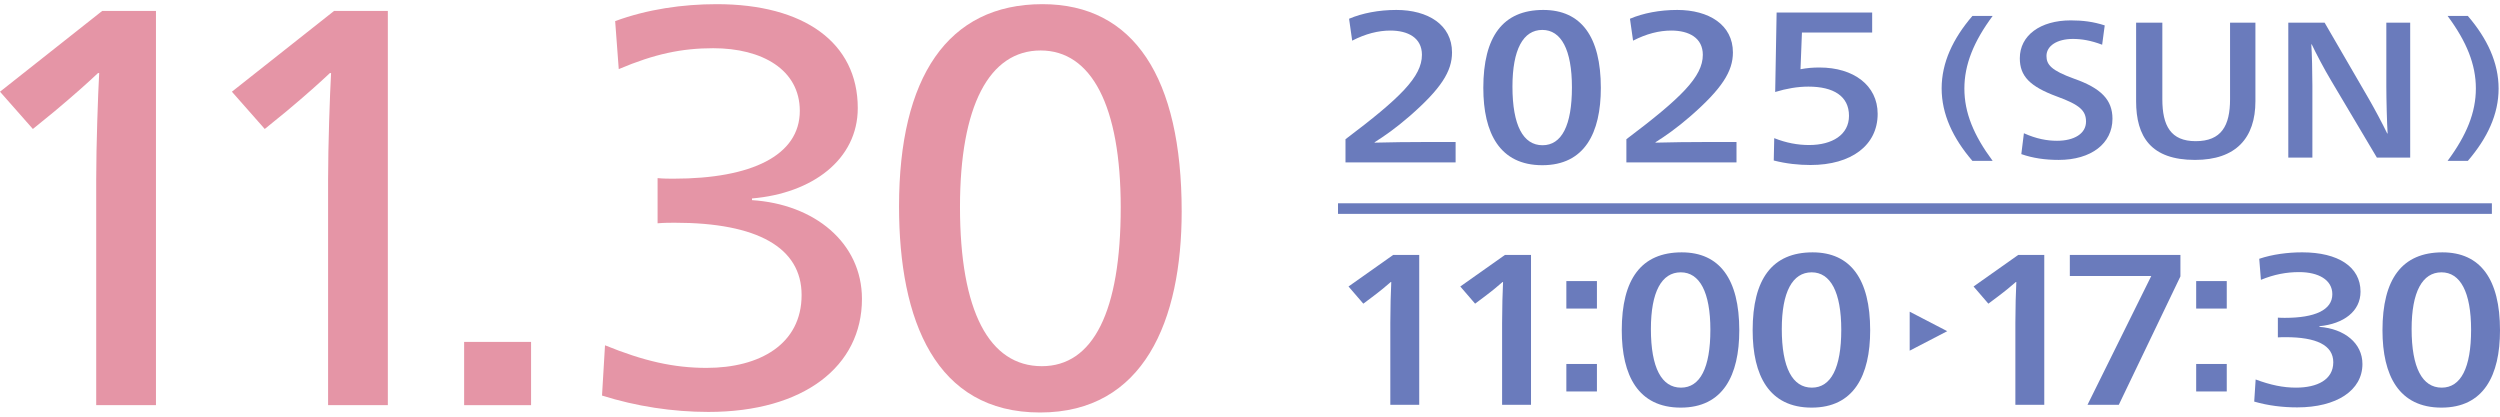
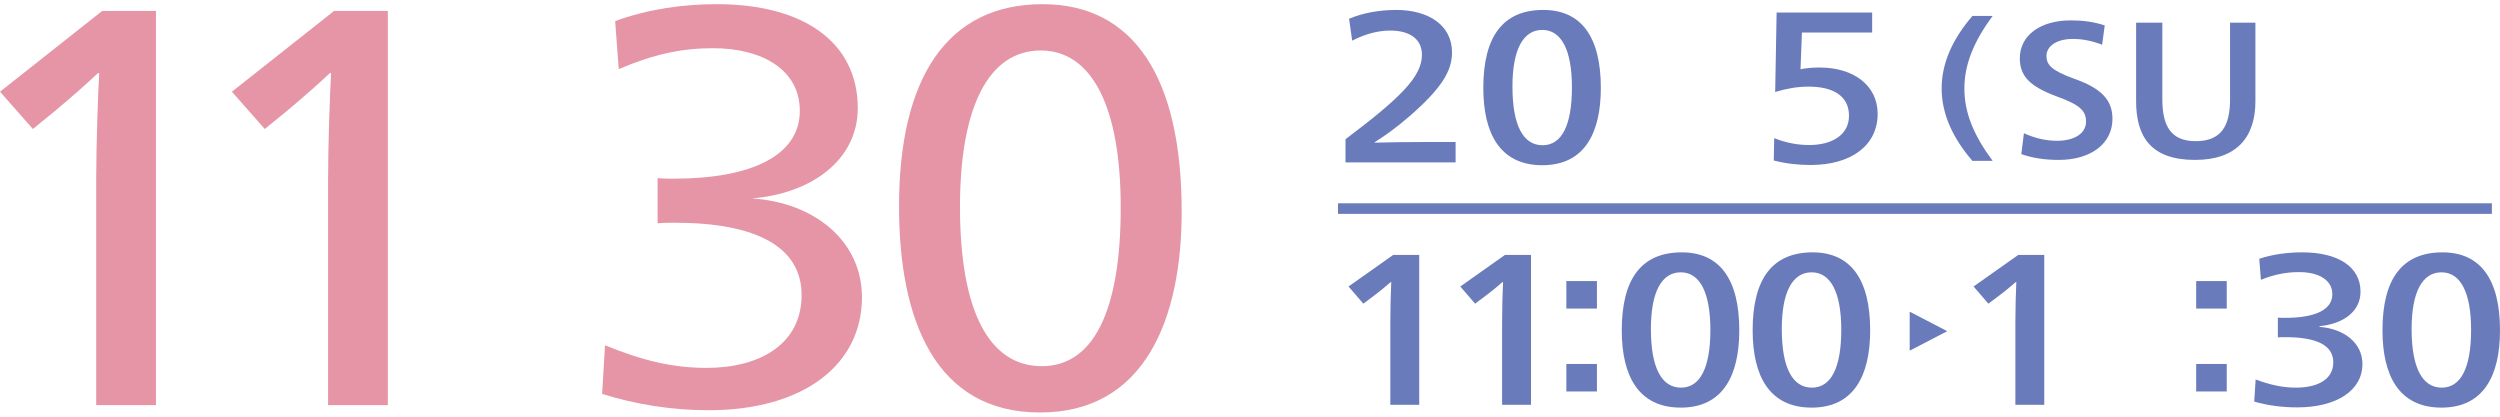
<svg xmlns="http://www.w3.org/2000/svg" id="_レイヤー_1" version="1.1" viewBox="0 0 1500 250">
  <defs>
    <style>
      .st0 {
        fill: #e595a6;
      }

      .st1 {
        fill: #6a7bbc;
      }
    </style>
  </defs>
  <g>
    <path class="st0" d="M57.724,107.548c0-19.993,1.076-51.168,1.792-63.706h-.716c-5.737,5.421-13.625,12.538-26.174,23.042l-12.907,10.505L0,55.025,61.309,6.566h32.267v236.528h-35.853s0-135.547 0-135.547Z" />
    <path class="st0" d="M196.853,107.548c0-19.993,1.076-51.168,1.792-63.706h-.716c-5.737,5.421-13.625,12.538-26.174,23.042l-12.907,10.505-19.719-22.364L200.438,6.566h32.267v236.528h-35.853V107.548h-0Z" />
-     <path class="st0" d="M278.483,205.142h40.156v37.953h-40.156v-37.953Z" />
-     <path class="st0" d="M361.211,237.334l1.793-30.159c23.305,9.488,41.23,13.554,60.95,13.554,31.91,0,57.006-14.232,57.006-43.713,0-28.464-26.53-43.375-76.009-43.375-2.867,0-6.453,0-10.396.338v-27.108c3.584.338,6.812.338,9.679.338,46.609,0,75.65-13.894,75.65-40.664,0-24.737-22.587-37.614-51.987-37.614-18.643,0-35.135,3.388-56.647,12.538l-2.152-28.803c19.36-7.117,40.515-10.166,60.95-10.166,52.345,0,84.614,23.042,84.614,62.351,0,30.837-27.249,51.168-63.461,54.218v1.018c37.287,2.371,65.971,25.413,65.971,59.3,0,40.325-34.778,67.773-92.143,67.773-21.513,0-43.383-3.388-63.819-9.826l0.0 0Z" />
+     <path class="st0" d="M361.211,237.334l1.793-30.159c23.305,9.488,41.23,13.554,60.95,13.554,31.91,0,57.006-14.232,57.006-43.713,0-28.464-26.53-43.375-76.009-43.375-2.867,0-6.453,0-10.396.338v-27.108c3.584.338,6.812.338,9.679.338,46.609,0,75.65-13.894,75.65-40.664,0-24.737-22.587-37.614-51.987-37.614-18.643,0-35.135,3.388-56.647,12.538l-2.152-28.803c19.36-7.117,40.515-10.166,60.95-10.166,52.345,0,84.614,23.042,84.614,62.351,0,30.837-27.249,51.168-63.461,54.218c37.287,2.371,65.971,25.413,65.971,59.3,0,40.325-34.778,67.773-92.143,67.773-21.513,0-43.383-3.388-63.819-9.826l0.0 0Z" />
    <path class="st0" d="M539.421,123.814c0-77.261,29.041-121.314,86.046-121.314,54.856,0,83.538,44.053,83.538,124.364,0,65.4-22.587,120.636-84.972,120.636-62.742,0-84.612-55.236-84.612-123.686l-0-0ZM672.435,124.491c0-60.995-17.569-94.205-48.044-94.205-30.834,0-48.401,33.21-48.401,93.866,0,62.689,17.567,95.56,49.118,95.56,30.834,0,47.326-32.87,47.326-95.221v0Z" />
  </g>
  <g>
    <g>
      <path class="st1" d="M807.298,83.534c32.819-24.738,45.863-37.493,45.863-50.637,0-10.178-8.314-14.559-18.92-14.559-7.309,0-14.906,1.932-22.931,6.056l-1.863-13.143c7.882-3.349,17.772-5.282,28.378-5.282,18.918,0,33.394,8.891,33.394,25.512,0,11.338-6.593,21.775-25.511,38.267-8.312,7.216-15.191,11.983-20.924,15.59v.258c8.885-.258,21.212-.387,29.809-.387h18.775v12.24h-66.07v-13.915h-0Z" />
      <path class="st1" d="M889.987,52.74c0-30.794,11.753-46.771,35.974-46.771,22.788,0,34.539,16.106,34.539,46.771,0,27.057-9.745,46.385-35.112,46.385-25.511,0-35.401-19.198-35.401-46.385ZM943.159,52.482c0-22.676-6.449-34.53-17.77-34.53-11.466,0-17.917,11.725-17.917,34.015,0,23.321,6.451,35.175,18.059,35.175,11.466,0,17.628-11.853,17.628-34.66Z" />
-       <path class="st1" d="M975.832,83.534c32.819-24.738,45.863-37.493,45.863-50.637,0-10.178-8.314-14.559-18.92-14.559-7.309,0-14.906,1.932-22.931,6.056l-1.863-13.143c7.882-3.349,17.772-5.282,28.378-5.282,18.918,0,33.394,8.891,33.394,25.512,0,11.338-6.593,21.775-25.511,38.267-8.312,7.216-15.191,11.983-20.924,15.59v.258c8.885-.258,21.212-.387,29.809-.387h18.775v12.24h-66.07v-13.915h-0Z" />
      <path class="st1" d="M1064.253,96.29l.287-13.4c7.166,2.835,14.045,4.124,20.924,4.124,13.903,0,23.935-6.184,23.935-17.522,0-11.855-9.317-17.524-24.366-17.524-6.449,0-13.185,1.16-19.921,3.222l.86-47.673h57.327v11.982h-42.136l-.86,22.033c4.157-.773,7.311-1.03,11.466-1.03,20.351,0,34.827,10.693,34.827,27.83,0,18.811-15.764,30.666-40.272,30.666-7.024,0-14.618-.773-22.072-2.707Z" />
      <path class="st1" d="M1164.987,53.047c0-15.461,6.764-29.858,18.457-43.482h12.152c-11.464,15.461-16.968,29.279-16.968,43.579,0,14.397,5.503,27.926,16.968,43.386h-12.152c-11.692-13.626-18.457-28.023-18.457-43.484Z" />
      <path class="st1" d="M1212.793,92.469l1.548-12.523c7.482,3.363,13.93,4.523,19.864,4.523,10.318,0,17.412-4.291,17.412-11.481,0-6.608-3.739-10.087-17.412-15.074-16.381-6.029-22.314-12.29-22.314-22.958,0-13.684,12.253-22.727,30.569-22.727,7.222,0,13.673.811,20.379,3.014l-1.548,11.597c-6.707-2.552-12.253-3.479-17.54-3.479-9.545,0-15.865,4.174-15.865,10.203,0,5.218,2.837,8.697,16.638,13.682,16.123,5.683,22.958,12.639,22.958,24.003,0,14.842-12.769,24.699-32.246,24.699-8.126,0-15.477-1.044-22.443-3.479l-0-0Z" />
      <path class="st1" d="M1281.667,60.698V13.62h15.736v45.918c0,15.886,5.029,25.163,19.993,25.163,15.477,0,20.637-9.276,20.637-25.163V13.62h15.219v47.078c0,22.031-11.609,35.25-36.244,35.25-26.44,0-35.341-13.915-35.341-35.25Z" />
-       <path class="st1" d="M1372.983,13.62h21.797l26.441,45.571c3.354,5.797,8.384,15.19,11.092,20.871h.259c-.388-5.797-.775-20.524-.775-28.061V13.62h14.317v80.936h-19.993l-27.344-46.034c-4.256-7.073-9.286-16.697-11.738-21.916h-.258c.388,4.987.646,17.742.646,24.699v43.25h-14.446V13.62h0Z" />
-       <path class="st1" d="M1485.521,53.047c0-14.3-5.503-28.021-16.968-43.482h12.152c11.694,13.624,18.457,28.119,18.457,43.579s-6.762,29.761-18.457,43.386h-12.152c11.464-15.461,16.968-29.086,16.968-43.484Z" />
    </g>
    <g>
      <path class="st1" d="M834.193,193.673c0-7.603.286-19.714.573-24.482h-.287c-2.294,2.062-6.163,5.282-11.322,9.148l-5.16,3.866-8.885-10.308,26.8-18.939h15.623v89.934h-17.342v-49.218Z" />
      <path class="st1" d="M901.262,193.673c0-7.603.286-19.714.573-24.482h-.287c-2.294,2.062-6.163,5.282-11.322,9.148l-5.16,3.866-8.885-10.308,26.8-18.939h15.623v89.934h-17.342v-49.218Z" />
      <path class="st1" d="M939.81,168.648h18.345v16.492h-18.345v-16.492ZM939.81,218.383h18.345v16.492h-18.345v-16.492Z" />
      <path class="st1" d="M973.056,198.182c0-30.794,11.753-46.771,35.974-46.771,22.788,0,34.539,16.106,34.539,46.771,0,27.057-9.745,46.385-35.112,46.385-25.511,0-35.401-19.198-35.401-46.385l-0-0ZM1026.227,197.924c0-22.676-6.449-34.53-17.77-34.53-11.466,0-17.917,11.725-17.917,34.015,0,23.321,6.451,35.175,18.059,35.175,11.466,0,17.628-11.853,17.628-34.66v0Z" />
      <path class="st1" d="M1051.589,198.182c0-30.794,11.754-46.771,35.974-46.771,22.788,0,34.539,16.106,34.539,46.771,0,27.057-9.746,46.385-35.112,46.385-25.511,0-35.401-19.198-35.401-46.385l-0-0ZM1104.761,197.924c0-22.676-6.449-34.53-17.77-34.53-11.466,0-17.917,11.725-17.917,34.015,0,23.321,6.451,35.175,18.059,35.175,11.466,0,17.628-11.853,17.628-34.66l0.0 0Z" />
    </g>
    <g>
      <path class="st1" d="M1209.223,193.673c0-7.603.286-19.714.573-24.482h-.287c-2.294,2.062-6.163,5.282-11.322,9.148l-5.16,3.866-8.885-10.308,26.8-18.939h15.623v89.934h-17.342v-49.218Z" />
-       <path class="st1" d="M1290.768,165.584h-48.874v-12.627h66.359v12.883l-36.978,77.05h-18.775l38.268-77.307Z" />
      <path class="st1" d="M1317.707,168.648h18.345v16.492h-18.345v-16.492ZM1317.707,218.383h18.345v16.492h-18.345v-16.492Z" />
      <path class="st1" d="M1352.53,240.959l.859-13.272c9.03,3.35,16.482,4.896,24.221,4.896,12.757,0,22.359-4.767,22.359-15.204,0-10.308-10.176-15.075-28.665-15.075-1.146,0-3.009,0-4.585.13v-11.855c1.433.13,3.009.13,4.3.13,17.772,0,28.378-4.639,28.378-14.174,0-8.633-8.314-13.27-19.923-13.27-7.739,0-15.048,1.417-22.93,4.637l-1.003-12.627c8.025-2.705,17.197-3.866,25.797-3.866,21.642,0,34.971,8.761,34.971,23.58,0,11.853-10.176,19.326-24.651,20.743v.387c15.048,1.16,25.797,9.793,25.797,22.291,0,15.847-15.479,26.027-39.127,26.027-8.6,0-17.342-1.032-25.797-3.479Z" />
      <path class="st1" d="M1429.486,198.182c0-30.794,11.754-46.771,35.974-46.771,22.788,0,34.539,16.106,34.539,46.771,0,27.057-9.746,46.385-35.112,46.385-25.511,0-35.401-19.198-35.401-46.385l-0-0ZM1482.658,197.924c0-22.676-6.449-34.53-17.77-34.53-11.466,0-17.917,11.725-17.917,34.015,0,23.321,6.451,35.175,18.059,35.175,11.466,0,17.628-11.853,17.628-34.66l0.0 0Z" />
    </g>
    <polygon class="st1" points="1168.339 198.708 1145.809 187.014 1145.809 210.402 1168.339 198.708" />
    <rect class="st1" x="802.806" y="121.972" width="692.319" height="6.356" />
  </g>
</svg>